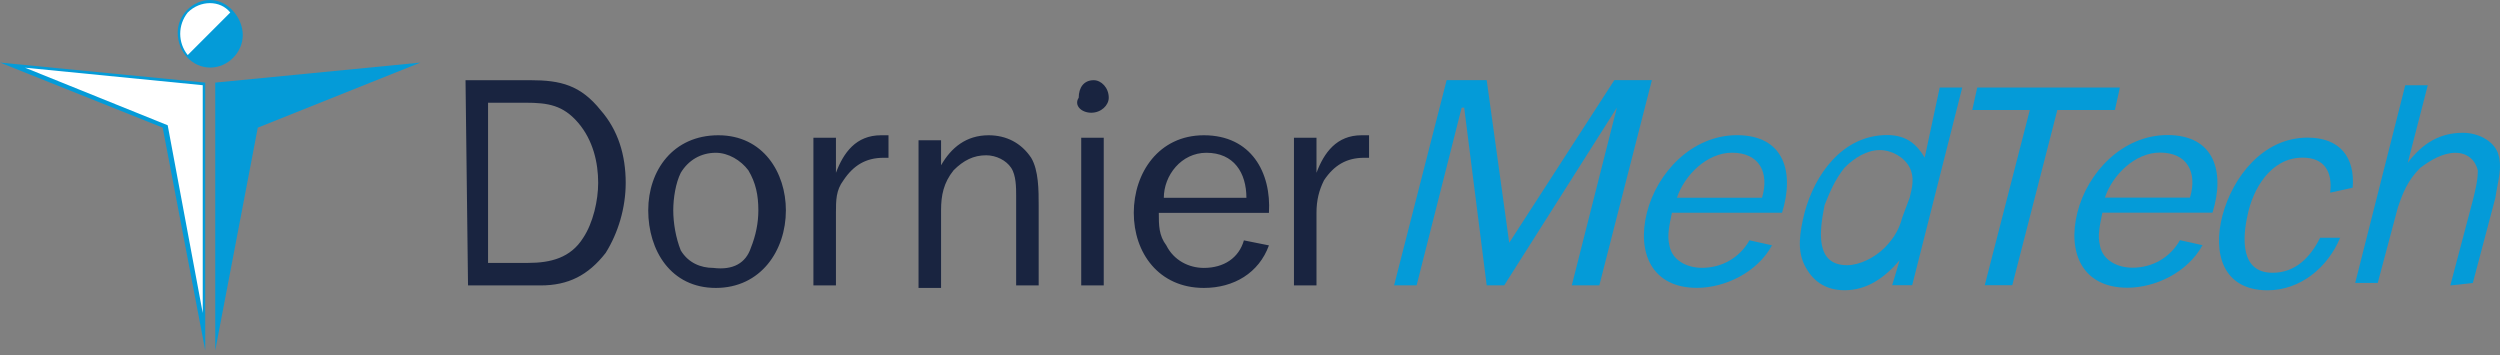
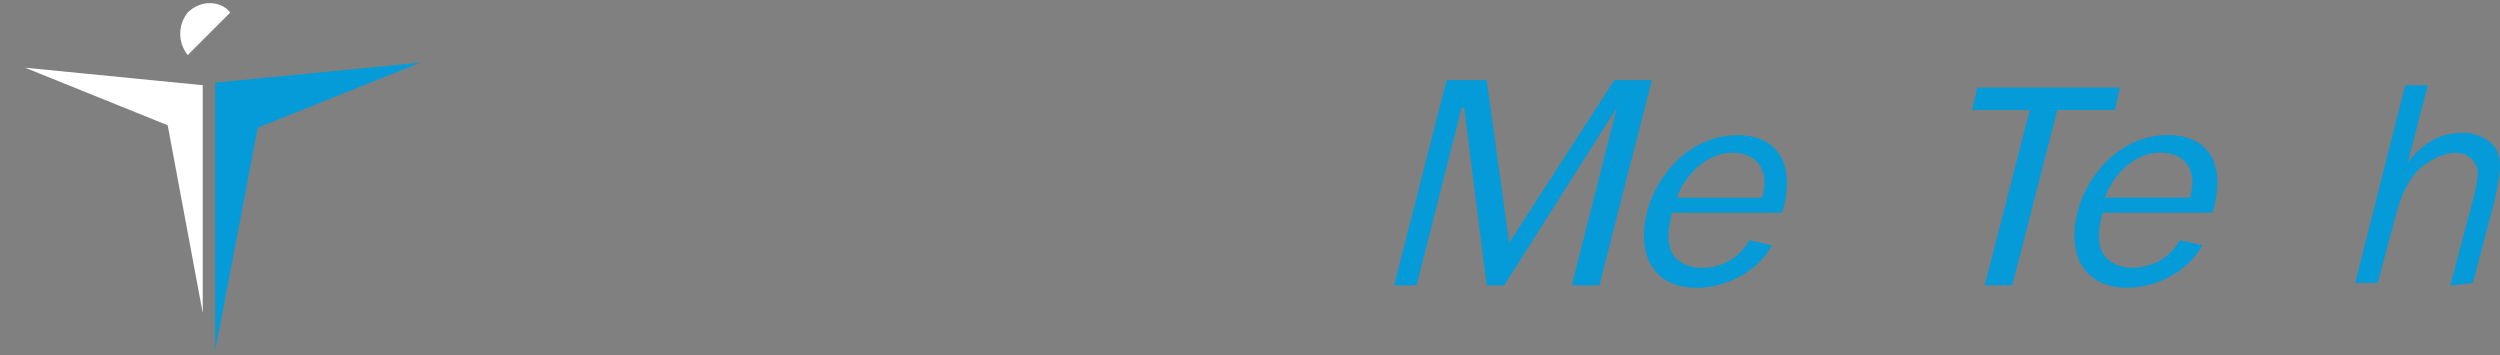
<svg xmlns="http://www.w3.org/2000/svg" width="500" height="71" viewBox="0 0 500 71" fill="none">
  <rect x="0" y="0" width="500" height="71" fill="#808080" stroke="none" />
-   <path fill-rule="evenodd" clip-rule="evenodd" d="M42.045 13.515C45.549 13.515 48.553 10.512 48.553 7.008C48.553 3.504 45.549 0 42.045 0C38.541 0 35.538 3.003 35.538 6.507C35.538 10.512 38.541 13.515 42.045 13.515Z" fill="#049BD8" />
-   <path fill-rule="evenodd" clip-rule="evenodd" d="M167.189 27.552V34.56C168.69 30.555 171.193 27.052 176.199 27.052H177.701V31.557H176.699C173.195 31.557 170.693 33.058 168.69 36.062C167.189 38.064 167.189 40.066 167.189 42.569V57.086H162.683V27.552H167.189ZM188.212 33.058C190.215 29.554 193.218 27.052 197.723 27.052C201.227 27.052 204.231 28.553 206.233 31.557C207.735 34.059 207.735 38.064 207.735 41.068V57.086H203.229V39.065C203.229 37.563 203.23 35.061 202.228 33.559C201.227 32.057 199.225 31.056 197.223 31.056C194.72 31.056 192.718 32.057 190.715 34.059C188.713 36.562 188.212 39.065 188.212 42.069V57.586H183.707V28.053H188.212V33.058ZM220.749 57.086H216.244V27.552H220.749V57.086ZM253.787 49.077C251.785 54.583 246.779 57.586 240.772 57.586C231.762 57.586 226.756 50.578 226.756 42.569C226.756 34.56 231.762 27.052 240.772 27.052C250.283 27.052 254.287 34.56 253.787 42.569H231.762C231.762 45.072 231.762 47.074 233.264 49.077C234.765 52.08 237.769 53.582 240.772 53.582C244.777 53.582 247.78 51.579 248.781 48.075L253.787 49.077ZM249.282 39.566C249.282 34.56 246.779 30.555 241.273 30.555C236.267 30.555 232.763 35.061 232.763 39.566H249.282ZM93.105 16.039H106.119C112.126 16.039 116.131 17.04 120.135 22.046C123.639 26.05 125.141 31.056 125.141 36.562C125.141 41.568 123.639 46.574 121.136 50.578C117.632 55.083 113.628 57.086 108.122 57.086H93.605L93.105 16.039ZM105.619 52.581C110.124 52.581 114.128 51.579 116.631 47.575C118.633 44.571 119.635 40.066 119.635 36.562C119.635 32.558 118.633 28.053 115.63 24.549C112.627 21.045 109.623 20.544 105.118 20.544H97.61V52.581H105.619ZM129.646 42.069C129.646 34.059 134.652 27.052 143.662 27.052C152.672 27.052 157.177 34.56 157.177 42.069C157.177 50.078 152.172 57.586 143.161 57.586C134.151 57.586 129.646 50.078 129.646 42.069ZM150.169 49.577C151.17 47.074 151.671 44.572 151.671 42.069C151.671 39.065 151.17 36.562 149.669 34.059C148.167 32.057 145.664 30.555 143.161 30.555C140.158 30.555 137.655 32.057 136.153 34.56C135.152 36.562 134.652 39.566 134.652 42.069C134.652 44.572 135.152 47.575 136.153 50.078C137.655 52.581 140.158 53.582 142.661 53.582C146.665 54.082 149.168 52.581 150.169 49.577ZM218.247 22.546C220.249 22.546 221.751 21.045 221.751 19.543C221.751 17.541 220.249 16.039 218.747 16.039C216.745 16.039 215.744 17.541 215.744 19.543C214.743 21.045 216.244 22.546 218.247 22.546ZM263.298 27.552V34.56C264.799 30.555 267.302 27.052 272.308 27.052H273.81V31.557H272.809C269.305 31.557 266.802 33.058 264.799 36.062C263.798 38.064 263.298 40.066 263.298 42.569V57.086H258.793V27.552H263.298Z" fill="#192440" />
-   <path fill-rule="evenodd" clip-rule="evenodd" d="M0 12.516L32.537 25.53L41.047 70.081V16.52L0 12.516Z" fill="#049BD8" />
  <path fill-rule="evenodd" clip-rule="evenodd" d="M33.539 25.052L5.007 13.539L40.547 17.043V62.595L33.539 25.052Z" fill="white" />
  <path fill-rule="evenodd" clip-rule="evenodd" d="M84.094 12.516L43.048 16.52V70.081L51.557 25.53L84.094 12.516Z" fill="#049BD8" />
  <path fill-rule="evenodd" clip-rule="evenodd" d="M37.545 11.012L46.054 2.502C44.052 -0.001 40.047 -0.001 37.545 2.502C35.542 5.005 35.542 8.509 37.545 11.012Z" fill="white" />
  <path fill-rule="evenodd" clip-rule="evenodd" d="M283.323 57.07H278.818L289.33 16.023H297.339L301.844 48.56L322.868 16.023H330.377L319.865 57.07H314.359L323.369 21.53L300.843 57.07H297.339L292.834 21.53H292.334L283.323 57.07ZM354.404 49.061C351.401 54.567 344.893 57.571 339.387 57.571C330.377 57.571 327.373 50.563 329.376 42.553C331.378 34.544 338.386 27.036 347.396 27.036C356.907 27.036 358.909 34.544 356.406 42.553H334.381C333.881 45.056 333.38 47.059 333.881 49.061C334.381 52.064 337.385 53.566 340.388 53.566C344.393 53.566 347.897 51.564 349.899 48.06L354.404 49.061ZM352.402 39.55C353.904 34.544 351.901 30.54 346.395 30.54C341.389 30.54 336.884 35.045 335.383 39.55H352.402Z" fill="#049BD8" />
-   <path fill-rule="evenodd" clip-rule="evenodd" d="M387.944 17.5H392.449L382.438 57.045H378.433L379.935 52.039C376.932 55.543 373.428 58.046 368.923 58.046C364.918 58.046 362.415 56.044 360.914 53.04C359.412 50.037 359.912 46.533 360.914 42.528C362.916 35.02 368.422 27.011 377.432 27.011C381.437 27.011 383.439 29.013 384.941 31.516L387.944 17.5ZM381.937 39.525C382.438 37.523 382.939 35.52 381.937 33.518C380.936 31.516 378.433 30.014 375.931 30.014C373.428 30.014 370.925 31.516 368.923 33.518C366.92 36.021 365.919 38.524 364.918 41.027C363.917 46.032 362.916 53.04 369.423 53.04C371.926 53.04 374.93 51.539 376.932 49.536C378.934 47.534 379.935 45.532 380.436 43.53L381.937 39.525Z" fill="#049BD8" />
  <path fill-rule="evenodd" clip-rule="evenodd" d="M396.95 57.045L405.96 22.005H394.447L395.448 17.5H423.981L422.98 22.005H411.467L402.456 57.045H396.95ZM440.5 49.036C437.496 54.542 430.989 57.545 425.482 57.545C416.472 57.545 413.469 50.538 415.471 42.528C417.473 34.519 424.481 27.011 433.492 27.011C443.002 27.011 445.005 34.519 442.502 42.528H420.477C419.976 45.031 419.476 47.033 419.976 49.036C420.477 52.039 423.48 53.541 426.484 53.541C430.488 53.541 433.992 51.539 435.994 48.035L440.5 49.036ZM437.997 39.525C439.498 34.519 437.496 30.515 431.99 30.515C426.984 30.515 422.479 35.02 420.977 39.525H437.997Z" fill="#049BD8" />
-   <path fill-rule="evenodd" clip-rule="evenodd" d="M468.032 47.546C465.529 53.553 460.023 58.058 453.516 58.058C444.505 58.058 442.503 50.55 444.505 43.041C446.508 35.532 452.514 27.523 461.525 27.523C468.032 27.523 471.036 31.528 470.535 37.535L466.03 38.536C466.53 34.531 465.029 31.528 460.524 31.528C454.016 31.528 450.512 38.035 449.511 43.041C448.51 47.546 448.009 54.554 454.517 54.554C459.022 54.554 462.025 51.551 464.028 47.546H468.032Z" fill="#049BD8" />
  <path fill-rule="evenodd" clip-rule="evenodd" d="M490.061 57.092L494.566 40.073C495.066 38.071 495.567 36.069 495.567 34.066C495.066 32.064 493.565 30.562 491.062 30.562C488.559 30.562 486.056 32.064 484.054 33.566C481.551 36.069 480.55 38.571 479.549 41.575L475.544 56.592H471.039L481.05 17.047H485.556L481.551 32.565C484.554 28.56 488.058 26.558 492.564 26.558C495.567 26.558 498.57 28.059 499.571 30.562C500.573 33.566 499.571 36.069 499.071 39.572L494.566 56.592L490.061 57.092Z" fill="#049BD8" />
</svg>